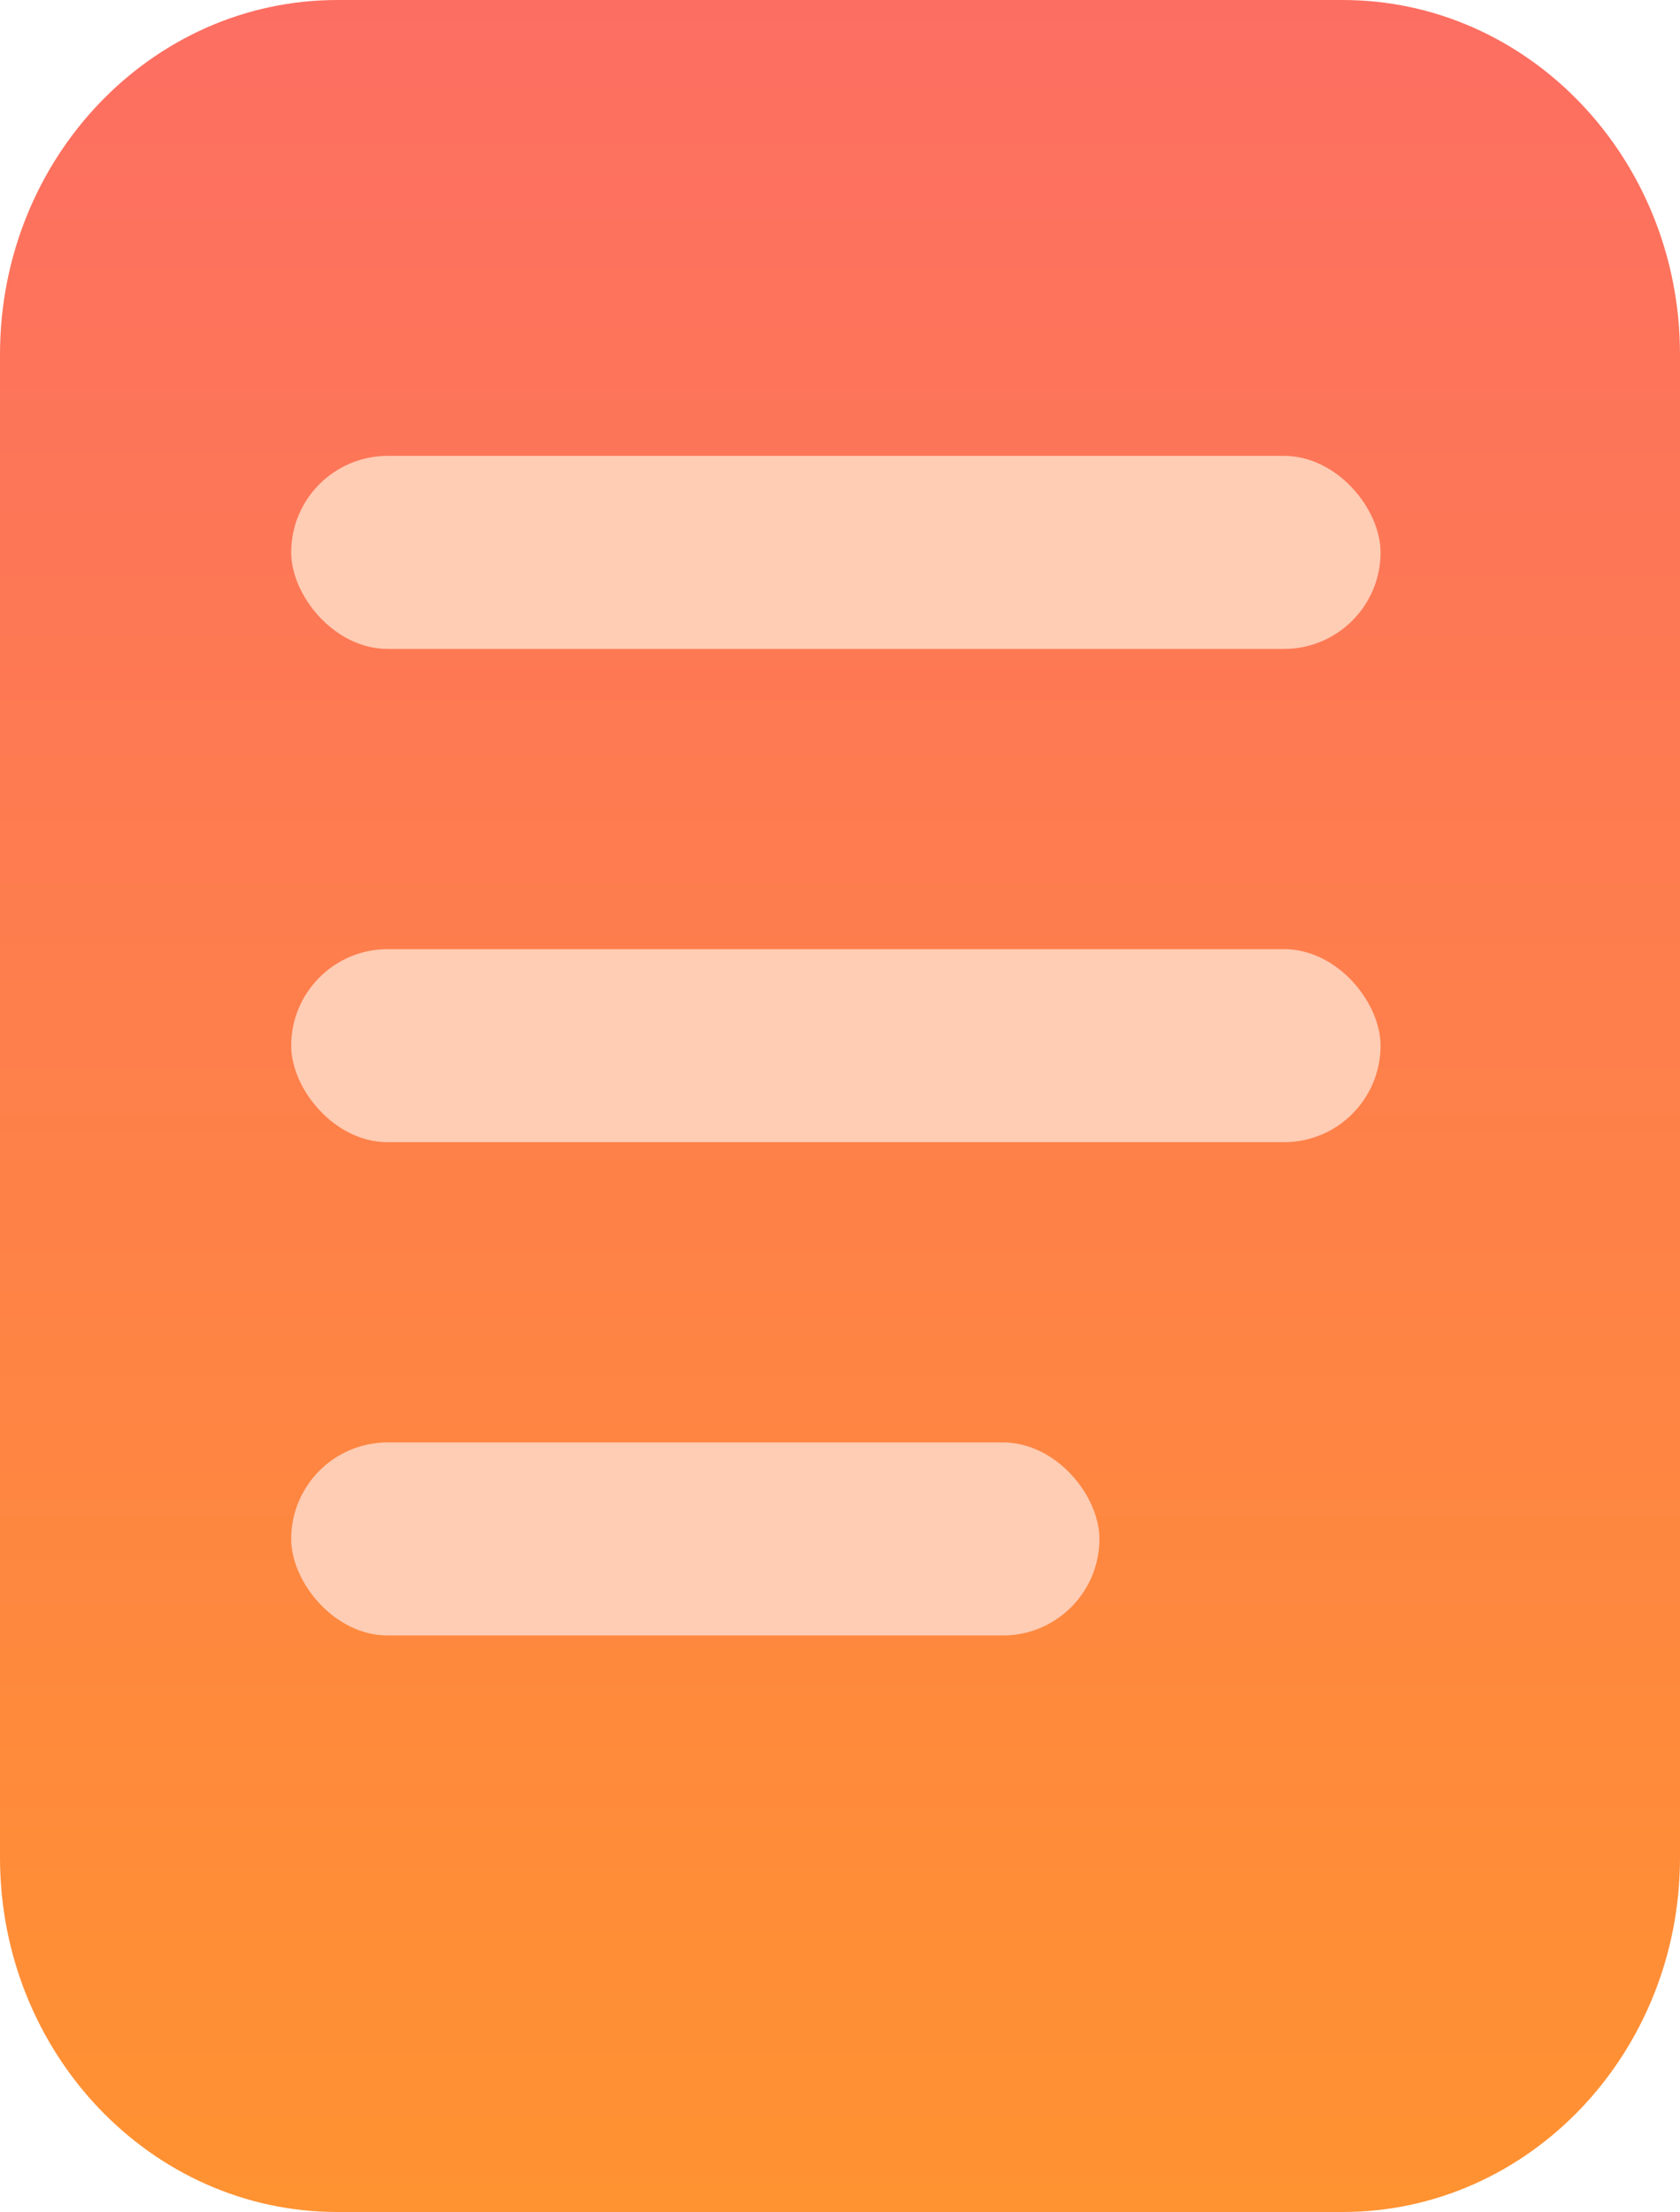
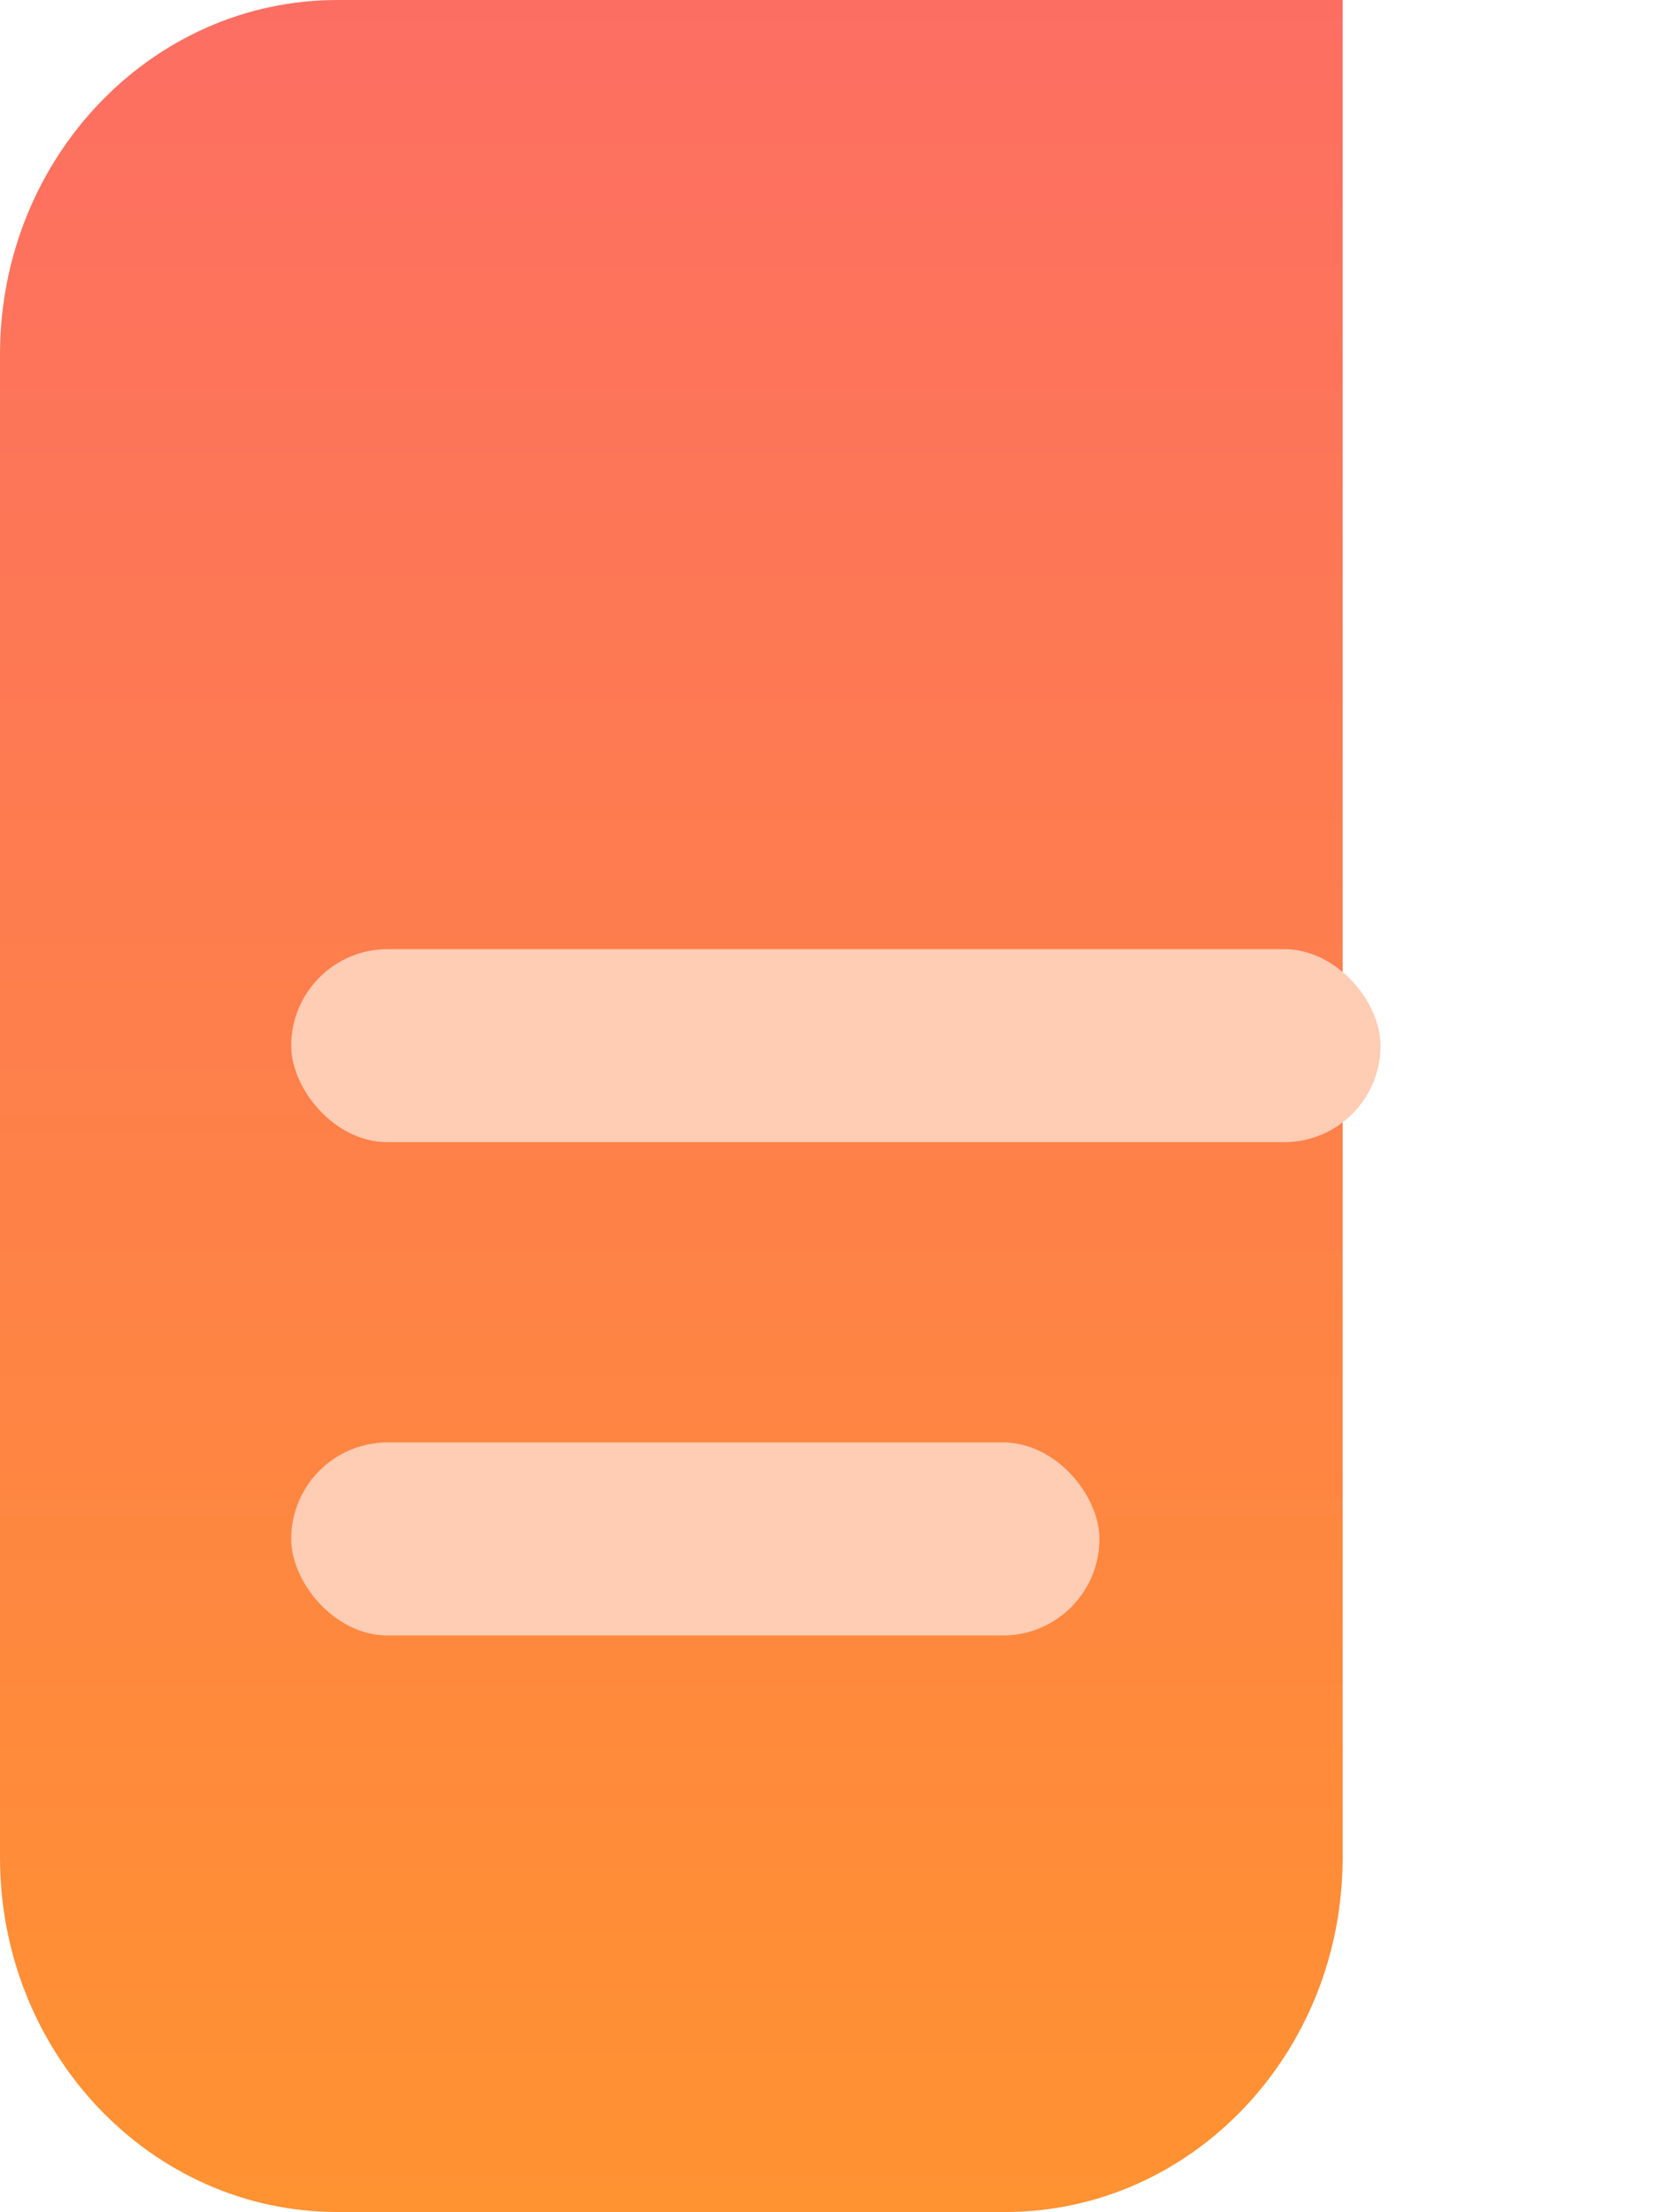
<svg xmlns="http://www.w3.org/2000/svg" width="84.985" height="111.84" viewBox="0 0 84.985 111.84">
  <defs>
    <linearGradient id="linear-gradient" x1="0.259" y1="1" x2="0.259" y2="-0.398" gradientUnits="objectBoundingBox">
      <stop offset="0" stop-color="#ff9231" />
      <stop offset="1" stop-color="#fc6076" />
    </linearGradient>
    <filter id="Rectangle_13" x="7.227" y="15.548" width="70.107" height="24.76" filterUnits="userSpaceOnUse">
      <feOffset dy="5" input="SourceAlpha" />
      <feGaussianBlur stdDeviation="2.5" result="blur" />
      <feFlood flood-color="#af79fc" flood-opacity="0.239" />
      <feComposite operator="in" in2="blur" />
      <feComposite in="SourceGraphic" />
    </filter>
    <filter id="Rectangle_13_Copy" x="7.227" y="40.489" width="70.107" height="24.76" filterUnits="userSpaceOnUse">
      <feOffset dy="5" input="SourceAlpha" />
      <feGaussianBlur stdDeviation="2.5" result="blur-2" />
      <feFlood flood-color="#af79fc" flood-opacity="0.239" />
      <feComposite operator="in" in2="blur-2" />
      <feComposite in="SourceGraphic" />
    </filter>
    <filter id="Rectangle_13_Copy_2" x="7.227" y="65.431" width="55.886" height="24.76" filterUnits="userSpaceOnUse">
      <feOffset dy="5" input="SourceAlpha" />
      <feGaussianBlur stdDeviation="2.5" result="blur-3" />
      <feFlood flood-color="#af79fc" flood-opacity="0.239" />
      <feComposite operator="in" in2="blur-3" />
      <feComposite in="SourceGraphic" />
    </filter>
  </defs>
  <g id="Group_49" data-name="Group 49" transform="translate(-1062 -2300.62)">
    <g id="path-2-link" transform="translate(1062 2300.62)">
-       <path id="path-2" d="M17.065,0H67.92c9.425,0,17.065,8.024,17.065,17.923V93.917c0,9.9-7.64,17.923-17.065,17.923H17.065C7.64,111.84,0,103.816,0,93.917V17.923C0,8.024,7.64,0,17.065,0Z" transform="translate(0 0)" fill="url(#linear-gradient)" />
+       <path id="path-2" d="M17.065,0H67.92V93.917c0,9.9-7.64,17.923-17.065,17.923H17.065C7.64,111.84,0,103.816,0,93.917V17.923C0,8.024,7.64,0,17.065,0Z" transform="translate(0 0)" fill="url(#linear-gradient)" />
    </g>
    <g transform="matrix(1, 0, 0, 1, 1062, 2300.62)" filter="url(#Rectangle_13)">
-       <rect id="Rectangle_13-2" data-name="Rectangle 13" width="55.107" height="9.76" rx="4.88" transform="translate(14.73 18.05)" fill="#ffccb4" />
-     </g>
+       </g>
    <g transform="matrix(1, 0, 0, 1, 1062, 2300.62)" filter="url(#Rectangle_13_Copy)">
      <rect id="Rectangle_13_Copy-2" data-name="Rectangle 13 Copy" width="55.107" height="9.76" rx="4.88" transform="translate(14.73 42.99)" fill="#ffccb4" />
    </g>
    <g transform="matrix(1, 0, 0, 1, 1062, 2300.62)" filter="url(#Rectangle_13_Copy_2)">
      <rect id="Rectangle_13_Copy_2-2" data-name="Rectangle 13 Copy 2" width="40.886" height="9.76" rx="4.88" transform="translate(14.73 67.93)" fill="#ffccb4" />
    </g>
  </g>
</svg>